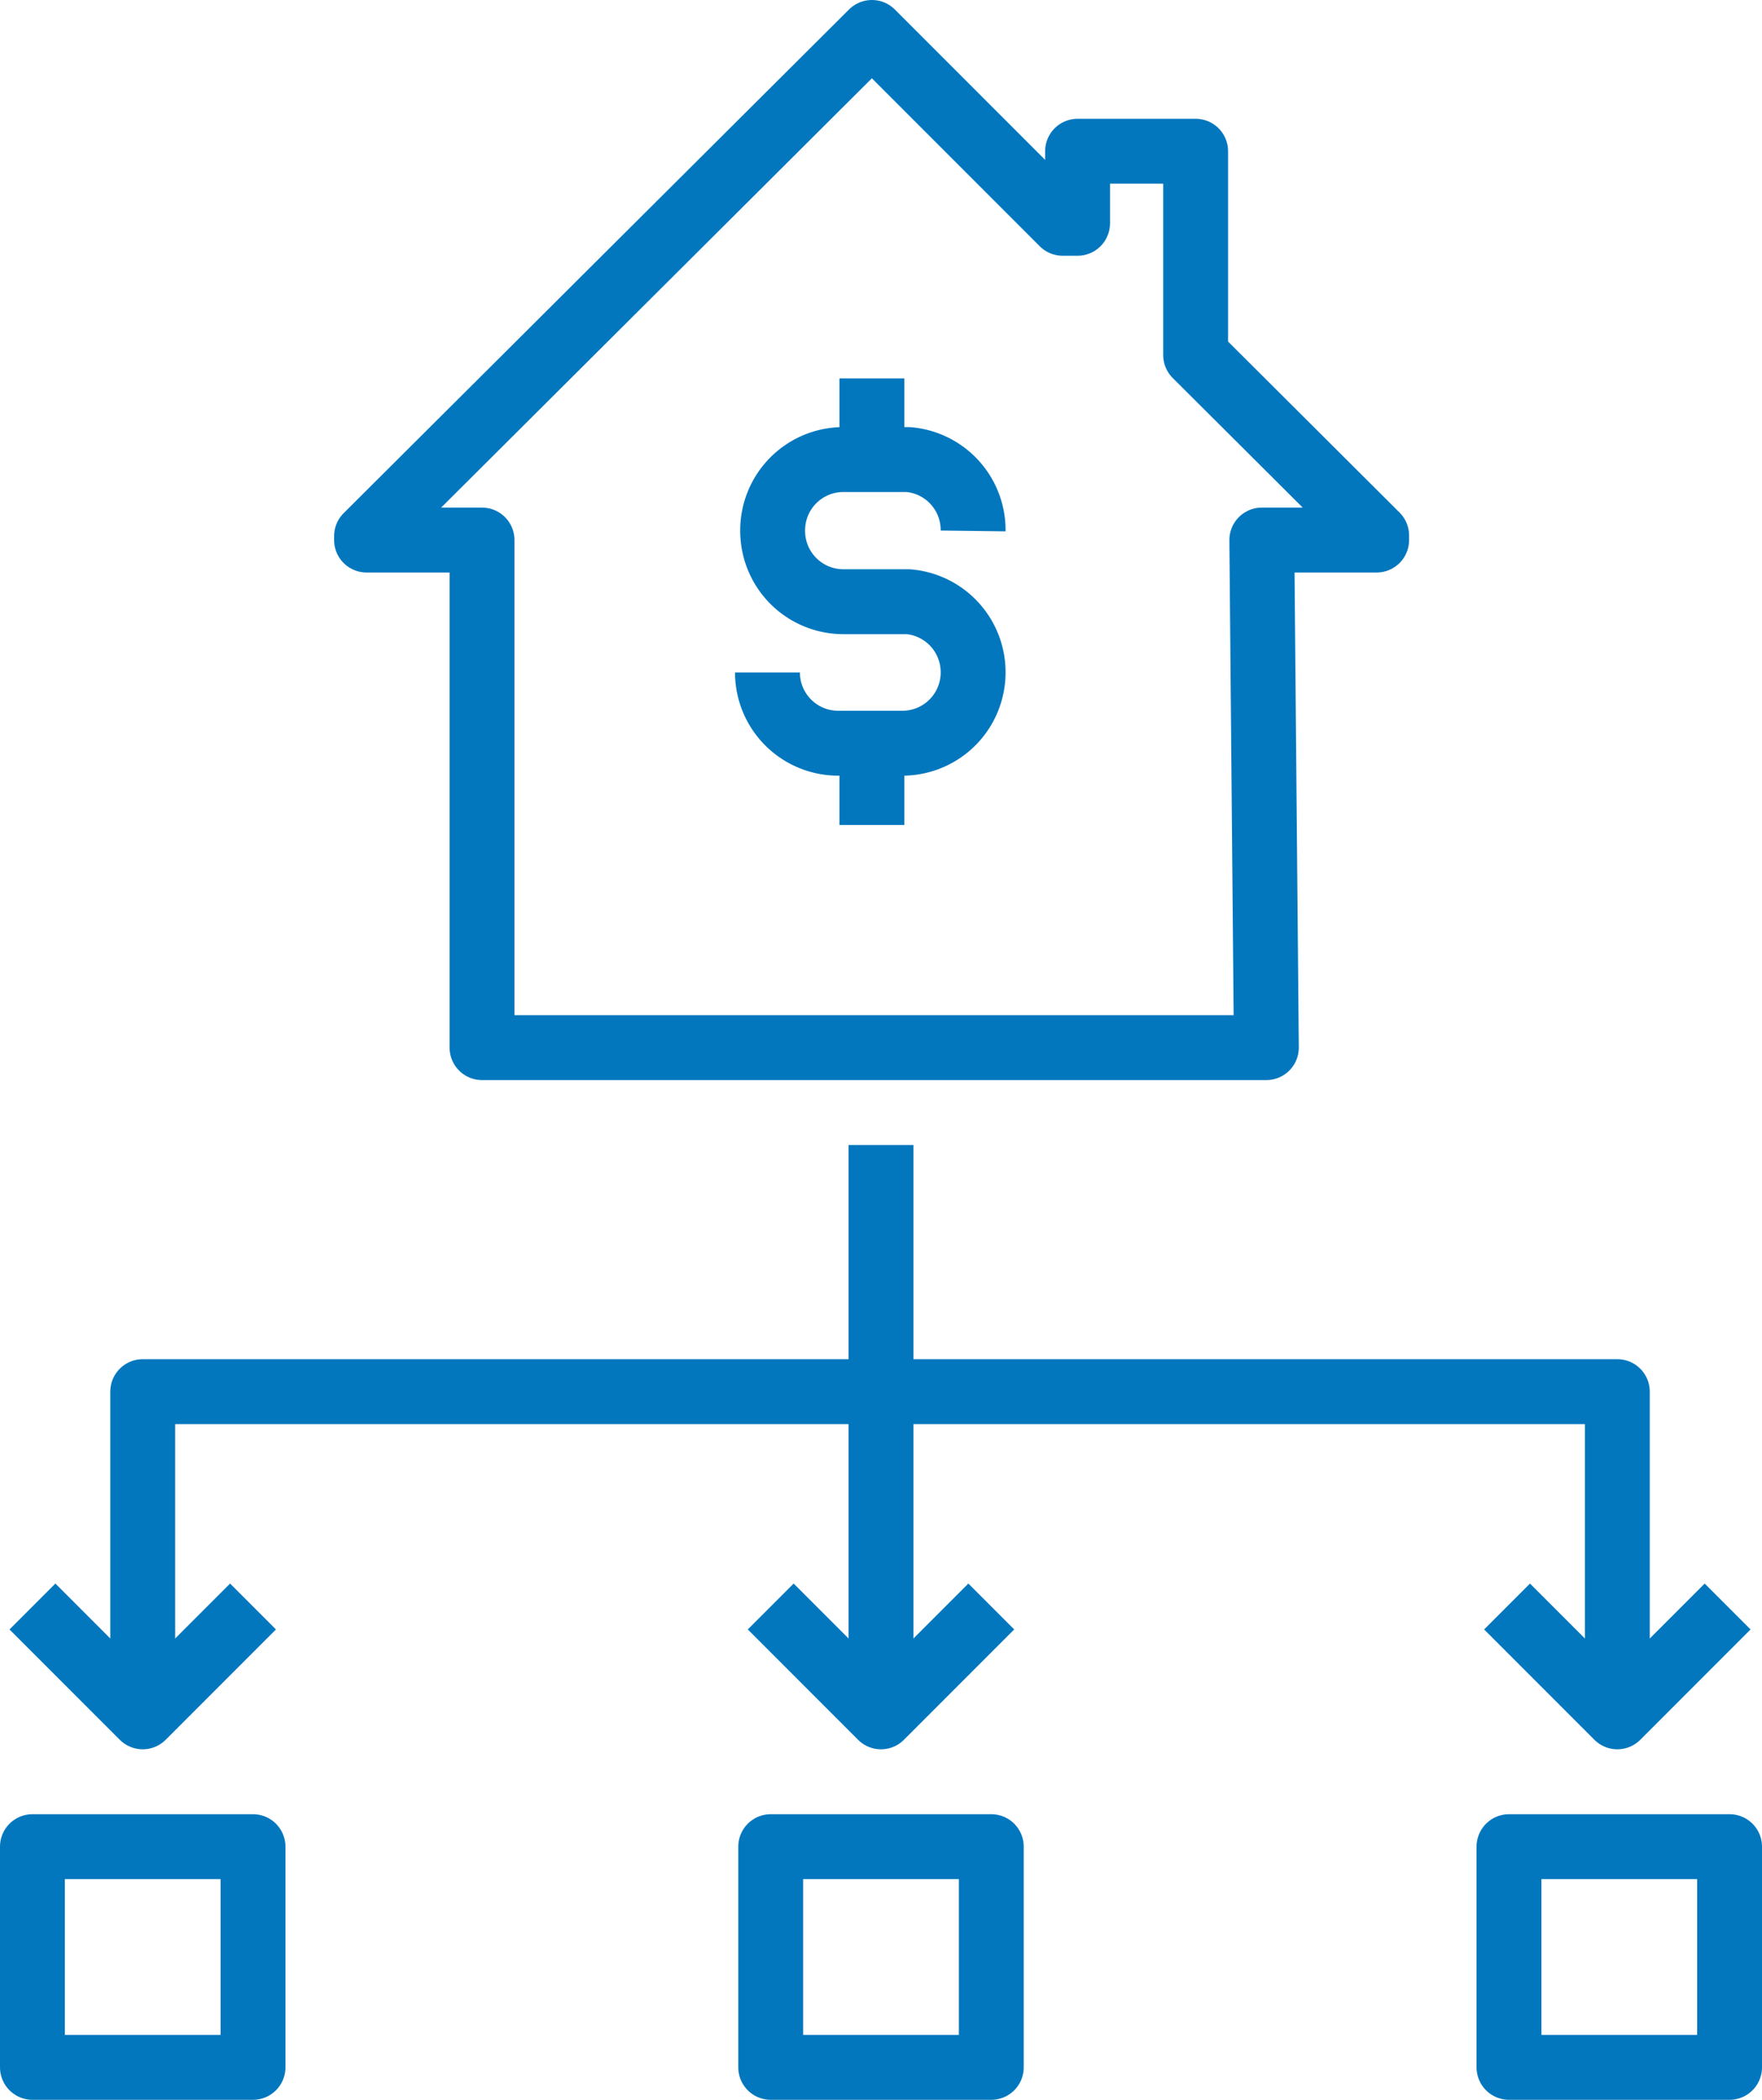
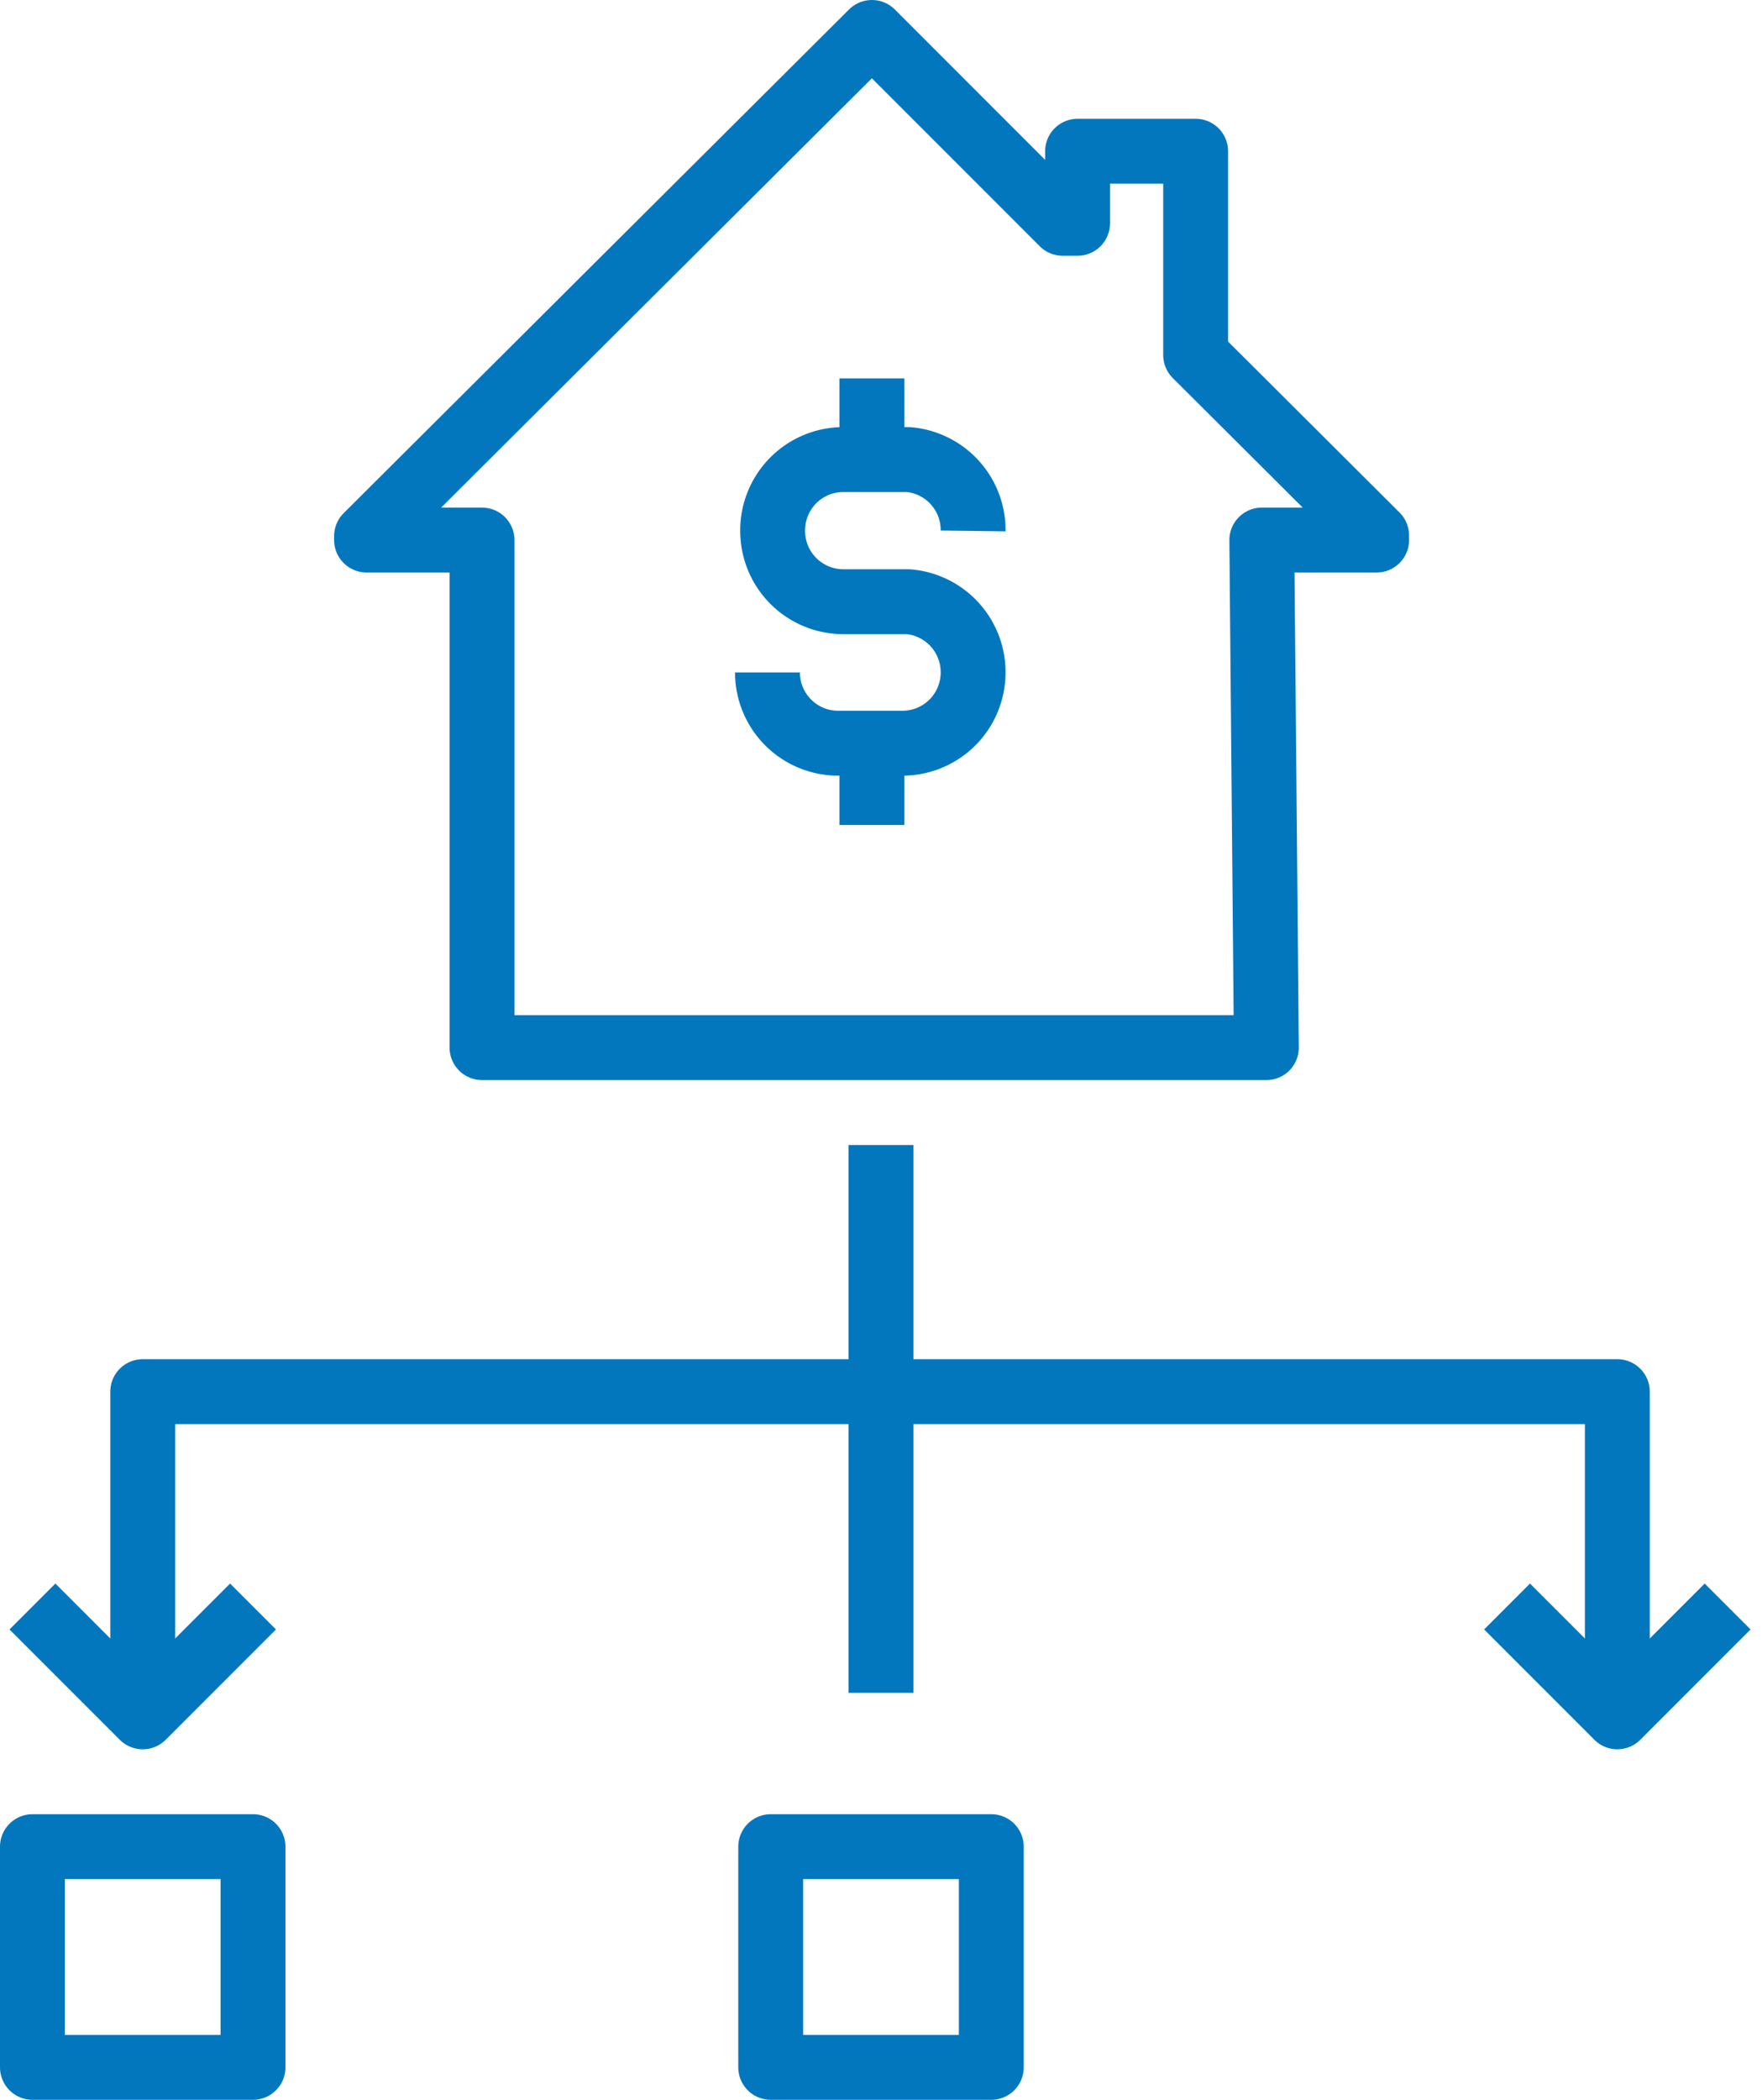
<svg xmlns="http://www.w3.org/2000/svg" viewBox="0 0 27.16 32.35">
  <defs>
    <style>.cls-1{fill:none;stroke:#0377be;stroke-linejoin:round;}</style>
  </defs>
  <g id="Layer_2" data-name="Layer 2">
    <g id="Layer_1-2" data-name="Layer 1">
      <polygon class="cls-1" points="21.22 8.25 18.43 5.47 18.43 2.33 16.61 2.33 16.61 2.93 16.61 3.44 16.38 3.44 13.44 0.5 5.65 8.26 5.65 8.32 7.43 8.32 7.43 16.14 19.52 16.14 19.45 8.32 21.22 8.32 21.22 8.25" />
-       <path class="cls-1" d="M11.83,10.36h0a1.09,1.09,0,0,0,1.09,1.09h1A1.09,1.09,0,0,0,15,10.36h0A1.09,1.09,0,0,0,14,9.27h-1a1.09,1.09,0,0,1-1.09-1.09h0a1.09,1.09,0,0,1,1.09-1.1h1A1.09,1.09,0,0,1,15,8.18h0" />
+       <path class="cls-1" d="M11.83,10.36h0a1.09,1.09,0,0,0,1.09,1.09h1A1.09,1.09,0,0,0,15,10.36A1.09,1.09,0,0,0,14,9.27h-1a1.09,1.09,0,0,1-1.09-1.09h0a1.09,1.09,0,0,1,1.09-1.1h1A1.09,1.09,0,0,1,15,8.18h0" />
      <line class="cls-1" x1="13.44" y1="7.08" x2="13.44" y2="5.83" />
      <line class="cls-1" x1="13.44" y1="12.71" x2="13.44" y2="11.45" />
      <polyline class="cls-1" points="2.2 25.92 2.2 21.44 13.58 21.44 13.58 26.08" />
-       <polyline class="cls-1" points="15.28 24.75 13.58 26.45 11.88 24.75" />
      <polyline class="cls-1" points="24.93 25.92 24.93 21.44 13.58 21.44 13.58 17.64" />
      <polyline class="cls-1" points="3.9 24.75 2.2 26.45 0.5 24.75" />
      <polyline class="cls-1" points="26.63 24.75 24.93 26.45 23.23 24.75" />
      <rect class="cls-1" x="0.5" y="28.45" width="3.4" height="3.4" />
      <rect class="cls-1" x="11.88" y="28.45" width="3.4" height="3.4" />
-       <rect class="cls-1" x="23.26" y="28.45" width="3.4" height="3.4" />
    </g>
  </g>
</svg>